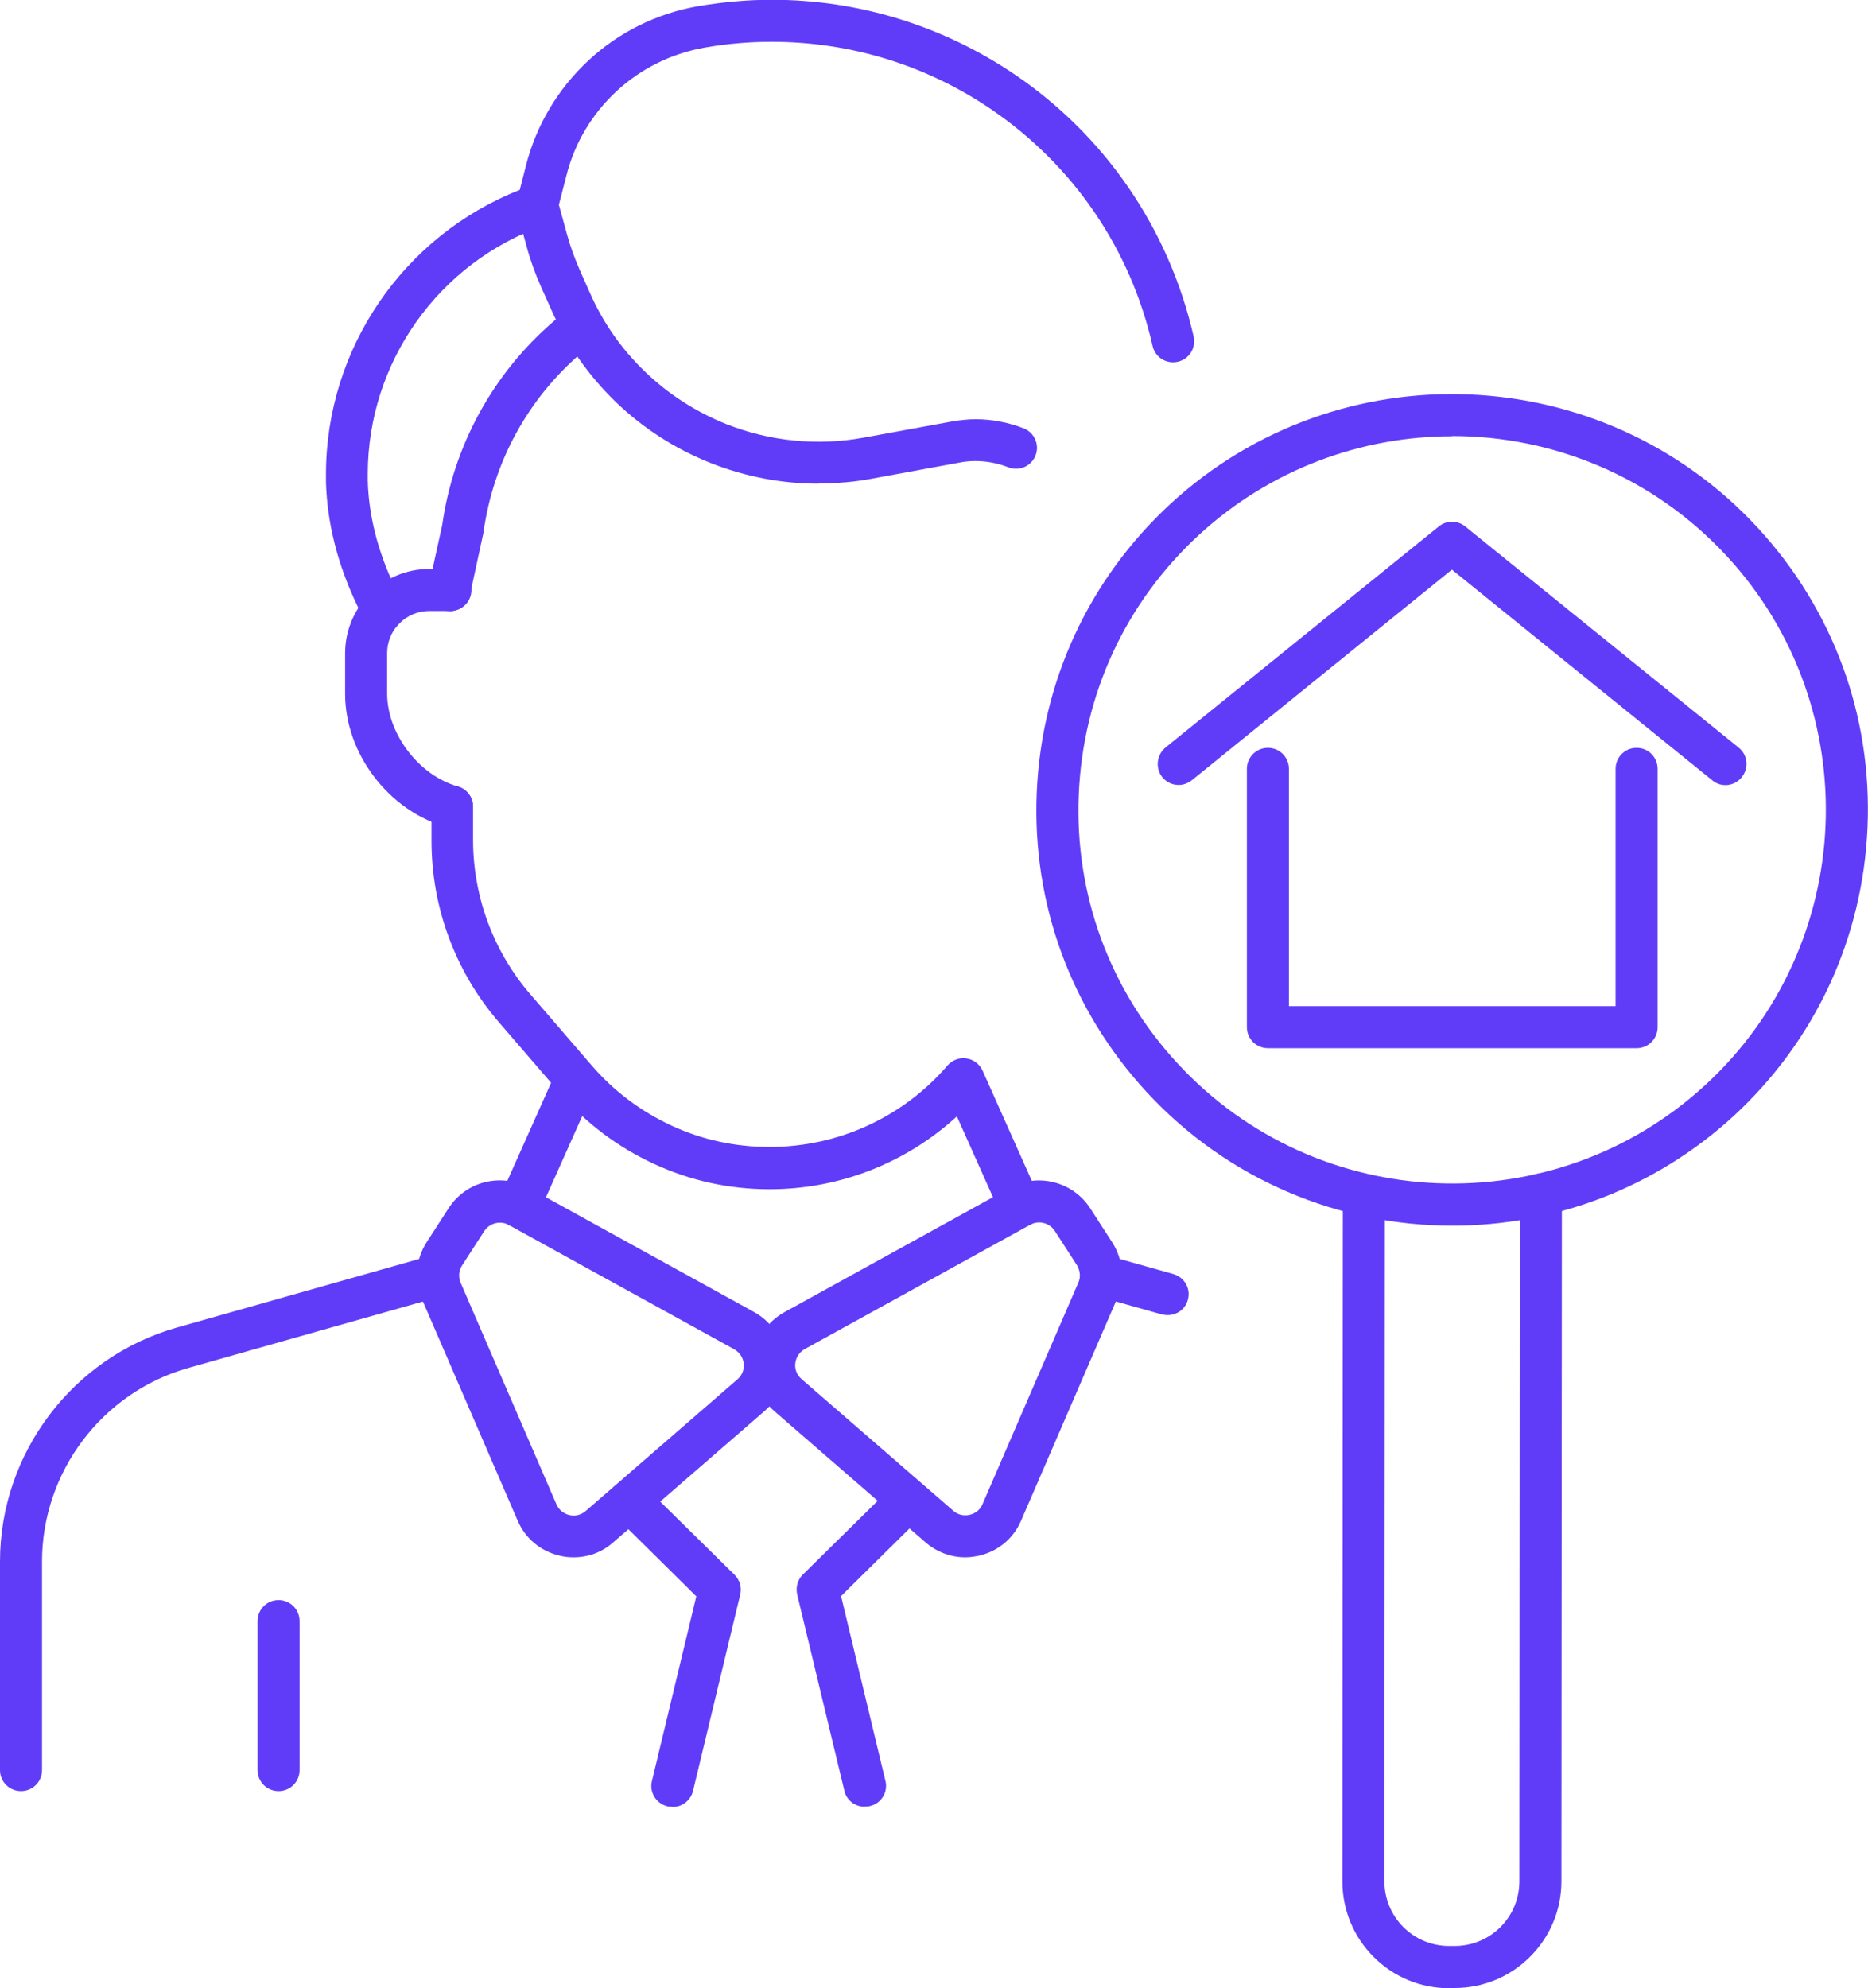
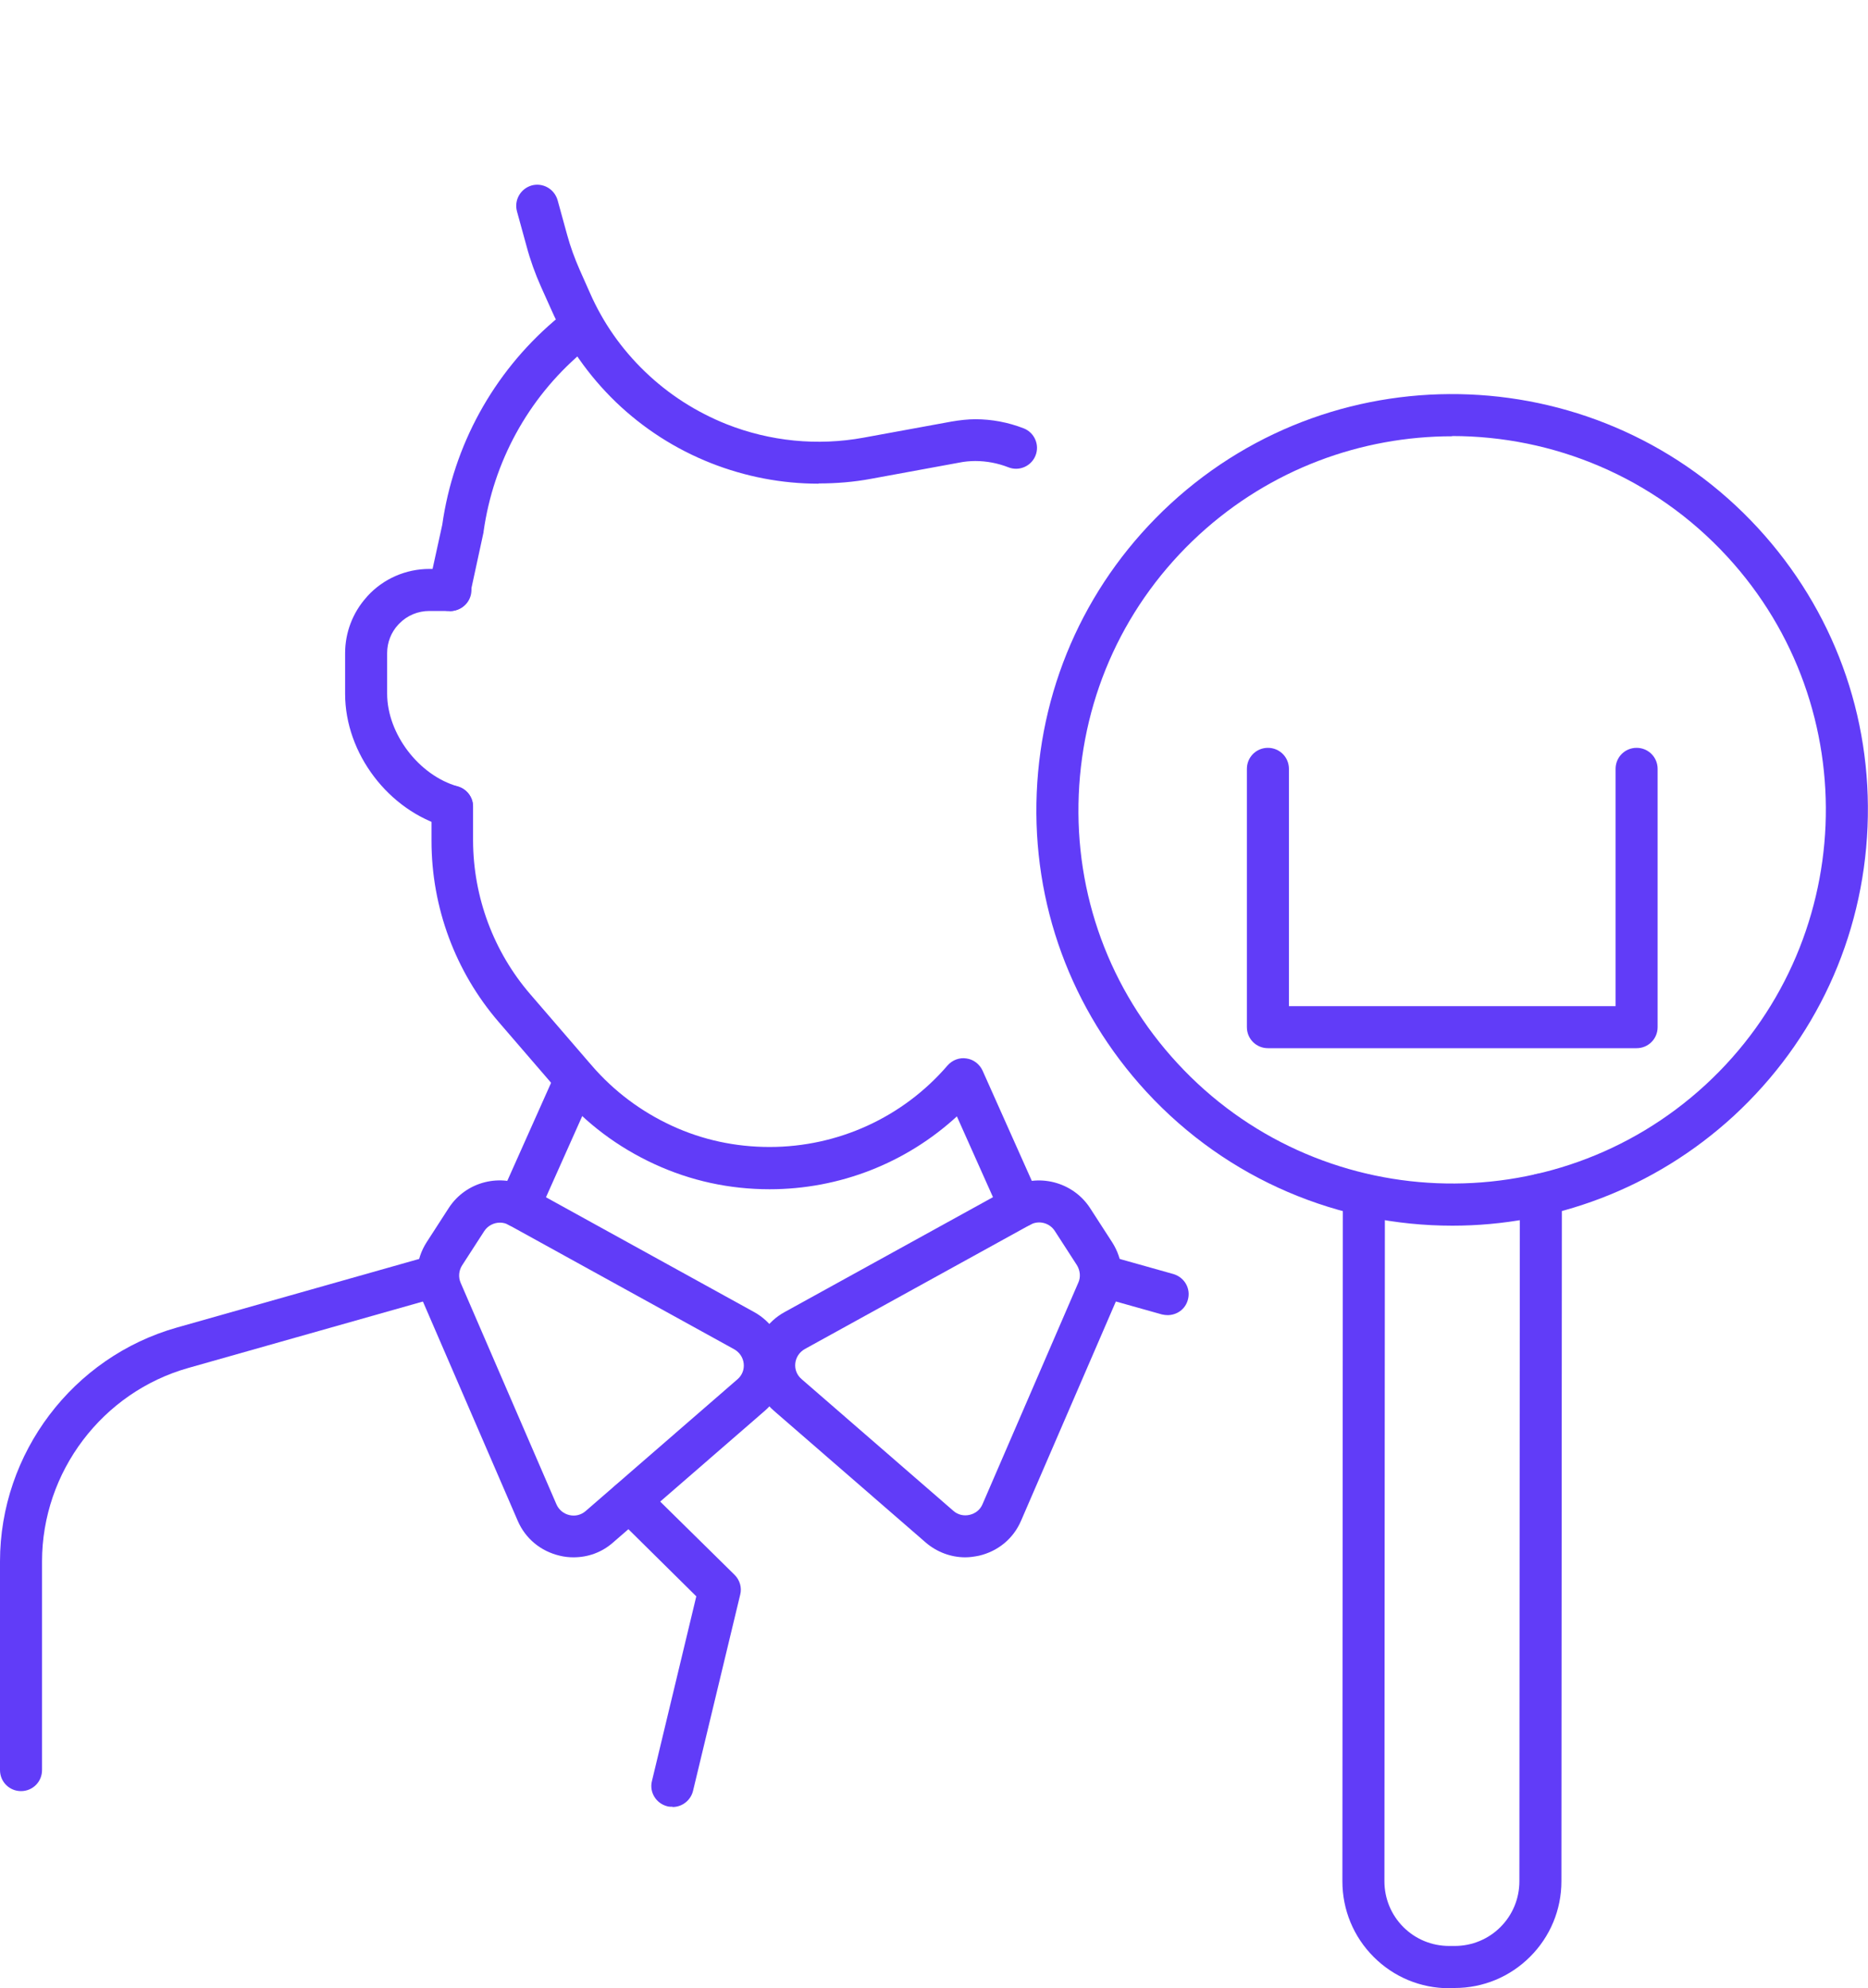
<svg xmlns="http://www.w3.org/2000/svg" id="Layer_2" data-name="Layer 2" viewBox="0 0 80 85.13">
  <defs>
    <style>      .cls-1 {        fill: #613cf8;      }    </style>
  </defs>
  <g id="_ëîé_1" data-name="‘ëîé_1">
    <g>
      <g>
        <path class="cls-1" d="M19.36,35.44c-.08,0-.16-.01-.25-.03-2.47-.7-4.33-3.15-4.33-5.7v-1.74c0-.88.32-1.73.91-2.39.02-.02.03-.04.05-.06.68-.74,1.64-1.16,2.65-1.16h.9c.5,0,.9.4.9.9s-.4.9-.9.9h-.9c-.49,0-.95.19-1.29.54-.01.01-.02.03-.04.04-.31.33-.48.77-.48,1.22v1.74c0,1.72,1.36,3.5,3.02,3.97.48.14.76.63.62,1.11-.11.4-.47.65-.87.65Z" />
-         <path class="cls-1" d="M16.4,27.04c-.34,0-.66-.19-.81-.51l-.3-.62c-.83-1.74-1.28-3.51-1.33-5.27,0-.11,0-.22,0-.33,0-5.38,3.31-10.21,8.3-12.18l.27-1.06c.44-1.72,1.37-3.27,2.67-4.48,1.3-1.21,2.92-2.01,4.67-2.32,1.06-.18,2.13-.28,3.18-.28,3.73,0,7.32,1.11,10.41,3.2,3.89,2.64,6.61,6.63,7.66,11.22.11.48-.19.97-.68,1.08-.49.11-.97-.19-1.08-.68-.94-4.15-3.4-7.74-6.91-10.13-2.78-1.89-6.03-2.89-9.4-2.89-.96,0-1.92.08-2.88.25-1.41.25-2.71.89-3.76,1.86-1.05.97-1.8,2.22-2.15,3.61l-.39,1.51c-.07.29-.29.53-.57.63-4.52,1.59-7.55,5.87-7.55,10.65,0,.1,0,.19,0,.28.04,1.5.43,3.03,1.15,4.54l.3.62c.22.45.03.99-.42,1.2-.13.06-.26.09-.39.09Z" />
        <path class="cls-1" d="M19.25,26.16c-.06,0-.13,0-.19-.02-.49-.11-.79-.59-.69-1.07l.57-2.6c.48-3.39,2.18-6.49,4.78-8.72l.62-.53c.38-.32.94-.28,1.27.1.32.38.28.94-.1,1.27l-.62.53c-2.28,1.95-3.76,4.66-4.18,7.64,0,.02,0,.04-.01.07l-.57,2.63c-.09.42-.46.71-.88.71Z" />
        <path class="cls-1" d="M43.69,52.56c-.34,0-.67-.2-.82-.53l-1.89-4.23c-2.18,2-5.03,3.12-8.02,3.12-1.72,0-3.38-.36-4.94-1.08-1.56-.72-2.92-1.74-4.04-3.04l-2.63-3.05c-1.85-2.15-2.87-4.9-2.87-7.74v-1.46c-.02-.5.38-.9.88-.91h0c.49,0,.9.4.9.89v1.47c.01,2.42.88,4.75,2.45,6.57l2.63,3.05c.95,1.1,2.11,1.97,3.43,2.58,1.32.61,2.73.91,4.19.91,2.93,0,5.71-1.27,7.62-3.49.2-.23.51-.35.81-.3.3.04.56.24.69.52l2.43,5.44c.2.45,0,.99-.45,1.19-.12.05-.24.08-.37.08Z" />
        <path class="cls-1" d="M35.05,20.71c-1.57,0-3.13-.3-4.6-.88-1.52-.6-2.89-1.48-4.07-2.61-1.18-1.14-2.11-2.47-2.77-3.96l-.44-.98c-.25-.56-.46-1.14-.62-1.74l-.41-1.49c-.13-.48.15-.97.63-1.11.48-.13.97.15,1.11.63l.41,1.49c.14.51.32,1,.53,1.48l.44.99c.56,1.28,1.36,2.42,2.37,3.39,1.01.97,2.18,1.72,3.48,2.24,1.87.74,3.9.94,5.87.58l3.77-.69c.35-.06.7-.1,1.02-.1.7,0,1.4.13,2.07.39.46.18.69.7.51,1.16-.18.46-.7.69-1.16.51-.46-.18-.94-.27-1.42-.27-.22,0-.46.02-.7.07l-3.76.69c-.75.14-1.5.2-2.25.2Z" />
      </g>
      <g>
        <path class="cls-1" d="M62.31,85.13h-.25c-1.22,0-2.37-.48-3.23-1.34-.86-.86-1.34-2.01-1.34-3.24l.02-29.39c0-.5.4-.9.9-.9h0c.5,0,.9.4.9.9l-.02,29.39c0,.74.29,1.44.81,1.96.52.52,1.22.81,1.96.81h.24c.74,0,1.44-.29,1.96-.81.52-.52.81-1.22.81-1.96l.02-29.4c0-.5.4-.9.9-.9h0c.5,0,.9.4.9.9l-.02,29.4c0,1.22-.48,2.37-1.34,3.23-.86.86-2.01,1.34-3.23,1.34Z" />
        <path class="cls-1" d="M62.2,52.48c-4.81,0-9.6-1.93-13.11-5.74-3.22-3.5-4.89-8.04-4.69-12.8.2-4.75,2.23-9.14,5.73-12.37,7.22-6.65,18.51-6.18,25.16,1.04,3.22,3.5,4.89,8.04,4.69,12.8-.2,4.75-2.23,9.14-5.73,12.37h0c-3.42,3.14-7.74,4.7-12.05,4.7ZM62.19,18.68c-3.88,0-7.77,1.4-10.84,4.22-3.15,2.9-4.97,6.84-5.15,11.12-.18,4.27,1.32,8.36,4.22,11.5,5.98,6.49,16.12,6.91,22.62.93,6.49-5.98,6.91-16.13.93-22.62-3.15-3.42-7.46-5.16-11.78-5.16ZM73.64,47.12h0,0Z" />
        <g>
-           <path class="cls-1" d="M50.48,33.61c-.26,0-.52-.11-.7-.33-.31-.39-.25-.95.13-1.27l11.71-9.47c.33-.27.8-.27,1.13,0l11.71,9.47c.39.31.45.88.13,1.27-.31.39-.88.45-1.26.13l-11.15-9.02-11.14,9.02c-.17.13-.37.2-.56.2Z" />
          <path class="cls-1" d="M70.09,44.88h-15.79c-.5,0-.9-.4-.9-.9v-11.06c0-.5.4-.9.9-.9s.9.4.9.9v10.16h13.99v-10.16c0-.5.4-.9.9-.9s.9.4.9.9v11.06c0,.5-.4.9-.9.9Z" />
        </g>
      </g>
      <g>
        <path class="cls-1" d="M24.56,66.68c-.19,0-.39-.02-.59-.07-.81-.19-1.47-.73-1.8-1.5l-4.1-9.48c-.34-.8-.27-1.71.2-2.44l.95-1.47c.74-1.14,2.24-1.51,3.43-.86l9.65,5.32h0c.74.41,1.24,1.16,1.33,2,.09.84-.24,1.68-.88,2.23l-6.5,5.64c-.48.42-1.07.63-1.69.63ZM21.41,52.35c-.26,0-.52.13-.67.36l-.95,1.47c-.14.22-.17.5-.06.75l4.1,9.48c.1.23.3.4.55.46.25.06.5,0,.7-.17l6.5-5.64c.2-.17.3-.42.27-.68-.03-.26-.18-.48-.41-.61l-9.65-5.32c-.12-.07-.25-.1-.38-.1Z" />
        <path class="cls-1" d="M.9,76.69c-.5,0-.9-.4-.9-.9v-8.93c0-4.64,3.12-8.76,7.58-10.02l10.88-3.08c.48-.14.98.14,1.11.62.14.48-.14.98-.62,1.11l-10.88,3.08c-3.69,1.04-6.27,4.45-6.27,8.29v8.93c0,.5-.4.9-.9.9Z" />
        <path class="cls-1" d="M41.34,66.68c-.61,0-1.21-.22-1.69-.63l-6.5-5.64c-.64-.55-.97-1.39-.88-2.23.09-.84.58-1.59,1.33-2h0l9.65-5.32c1.19-.65,2.69-.27,3.43.86l.95,1.47c.47.73.55,1.64.2,2.44l-4.1,9.48c-.33.77-.99,1.31-1.8,1.5-.2.04-.39.07-.59.07ZM34.47,57.76h0c-.23.13-.38.35-.41.61-.03.26.07.51.27.68l6.5,5.64c.19.17.45.23.7.17.25-.06.45-.22.55-.46l4.1-9.48c.11-.24.08-.52-.06-.75l-.95-1.47c-.23-.35-.69-.46-1.05-.26l-9.65,5.32Z" />
        <path class="cls-1" d="M50.01,56.31c-.08,0-.16-.01-.25-.03l-2.81-.79c-.48-.14-.76-.63-.62-1.11.14-.48.63-.75,1.11-.62l2.81.79c.48.14.76.63.62,1.11-.11.4-.47.65-.87.65Z" />
        <path class="cls-1" d="M28.79,77.36c-.07,0-.14,0-.21-.02-.48-.12-.78-.6-.66-1.08l1.9-7.91-3.49-3.45c-.35-.35-.36-.92,0-1.27.35-.35.92-.36,1.27,0l3.86,3.8c.22.22.32.54.24.85l-2.02,8.4c-.1.41-.47.69-.87.69Z" />
-         <path class="cls-1" d="M37.03,77.36c-.41,0-.78-.28-.87-.69l-2.02-8.4c-.07-.31.02-.63.24-.85l3.86-3.8c.35-.35.92-.35,1.27,0,.35.35.35.92,0,1.27l-3.49,3.45,1.9,7.91c.12.48-.18.97-.66,1.08-.07.02-.14.02-.21.02Z" />
-         <path class="cls-1" d="M11.93,76.69c-.5,0-.9-.4-.9-.9v-6.38c0-.5.4-.9.9-.9s.9.4.9.9v6.38c0,.5-.4.9-.9.9Z" />
      </g>
      <path class="cls-1" d="M22.22,52.56c-.12,0-.25-.03-.37-.08-.45-.2-.66-.73-.45-1.19l2.43-5.44c.2-.45.74-.66,1.19-.45.45.2.66.73.45,1.19l-2.43,5.44c-.15.33-.48.53-.82.53Z" />
    </g>
  </g>
</svg>